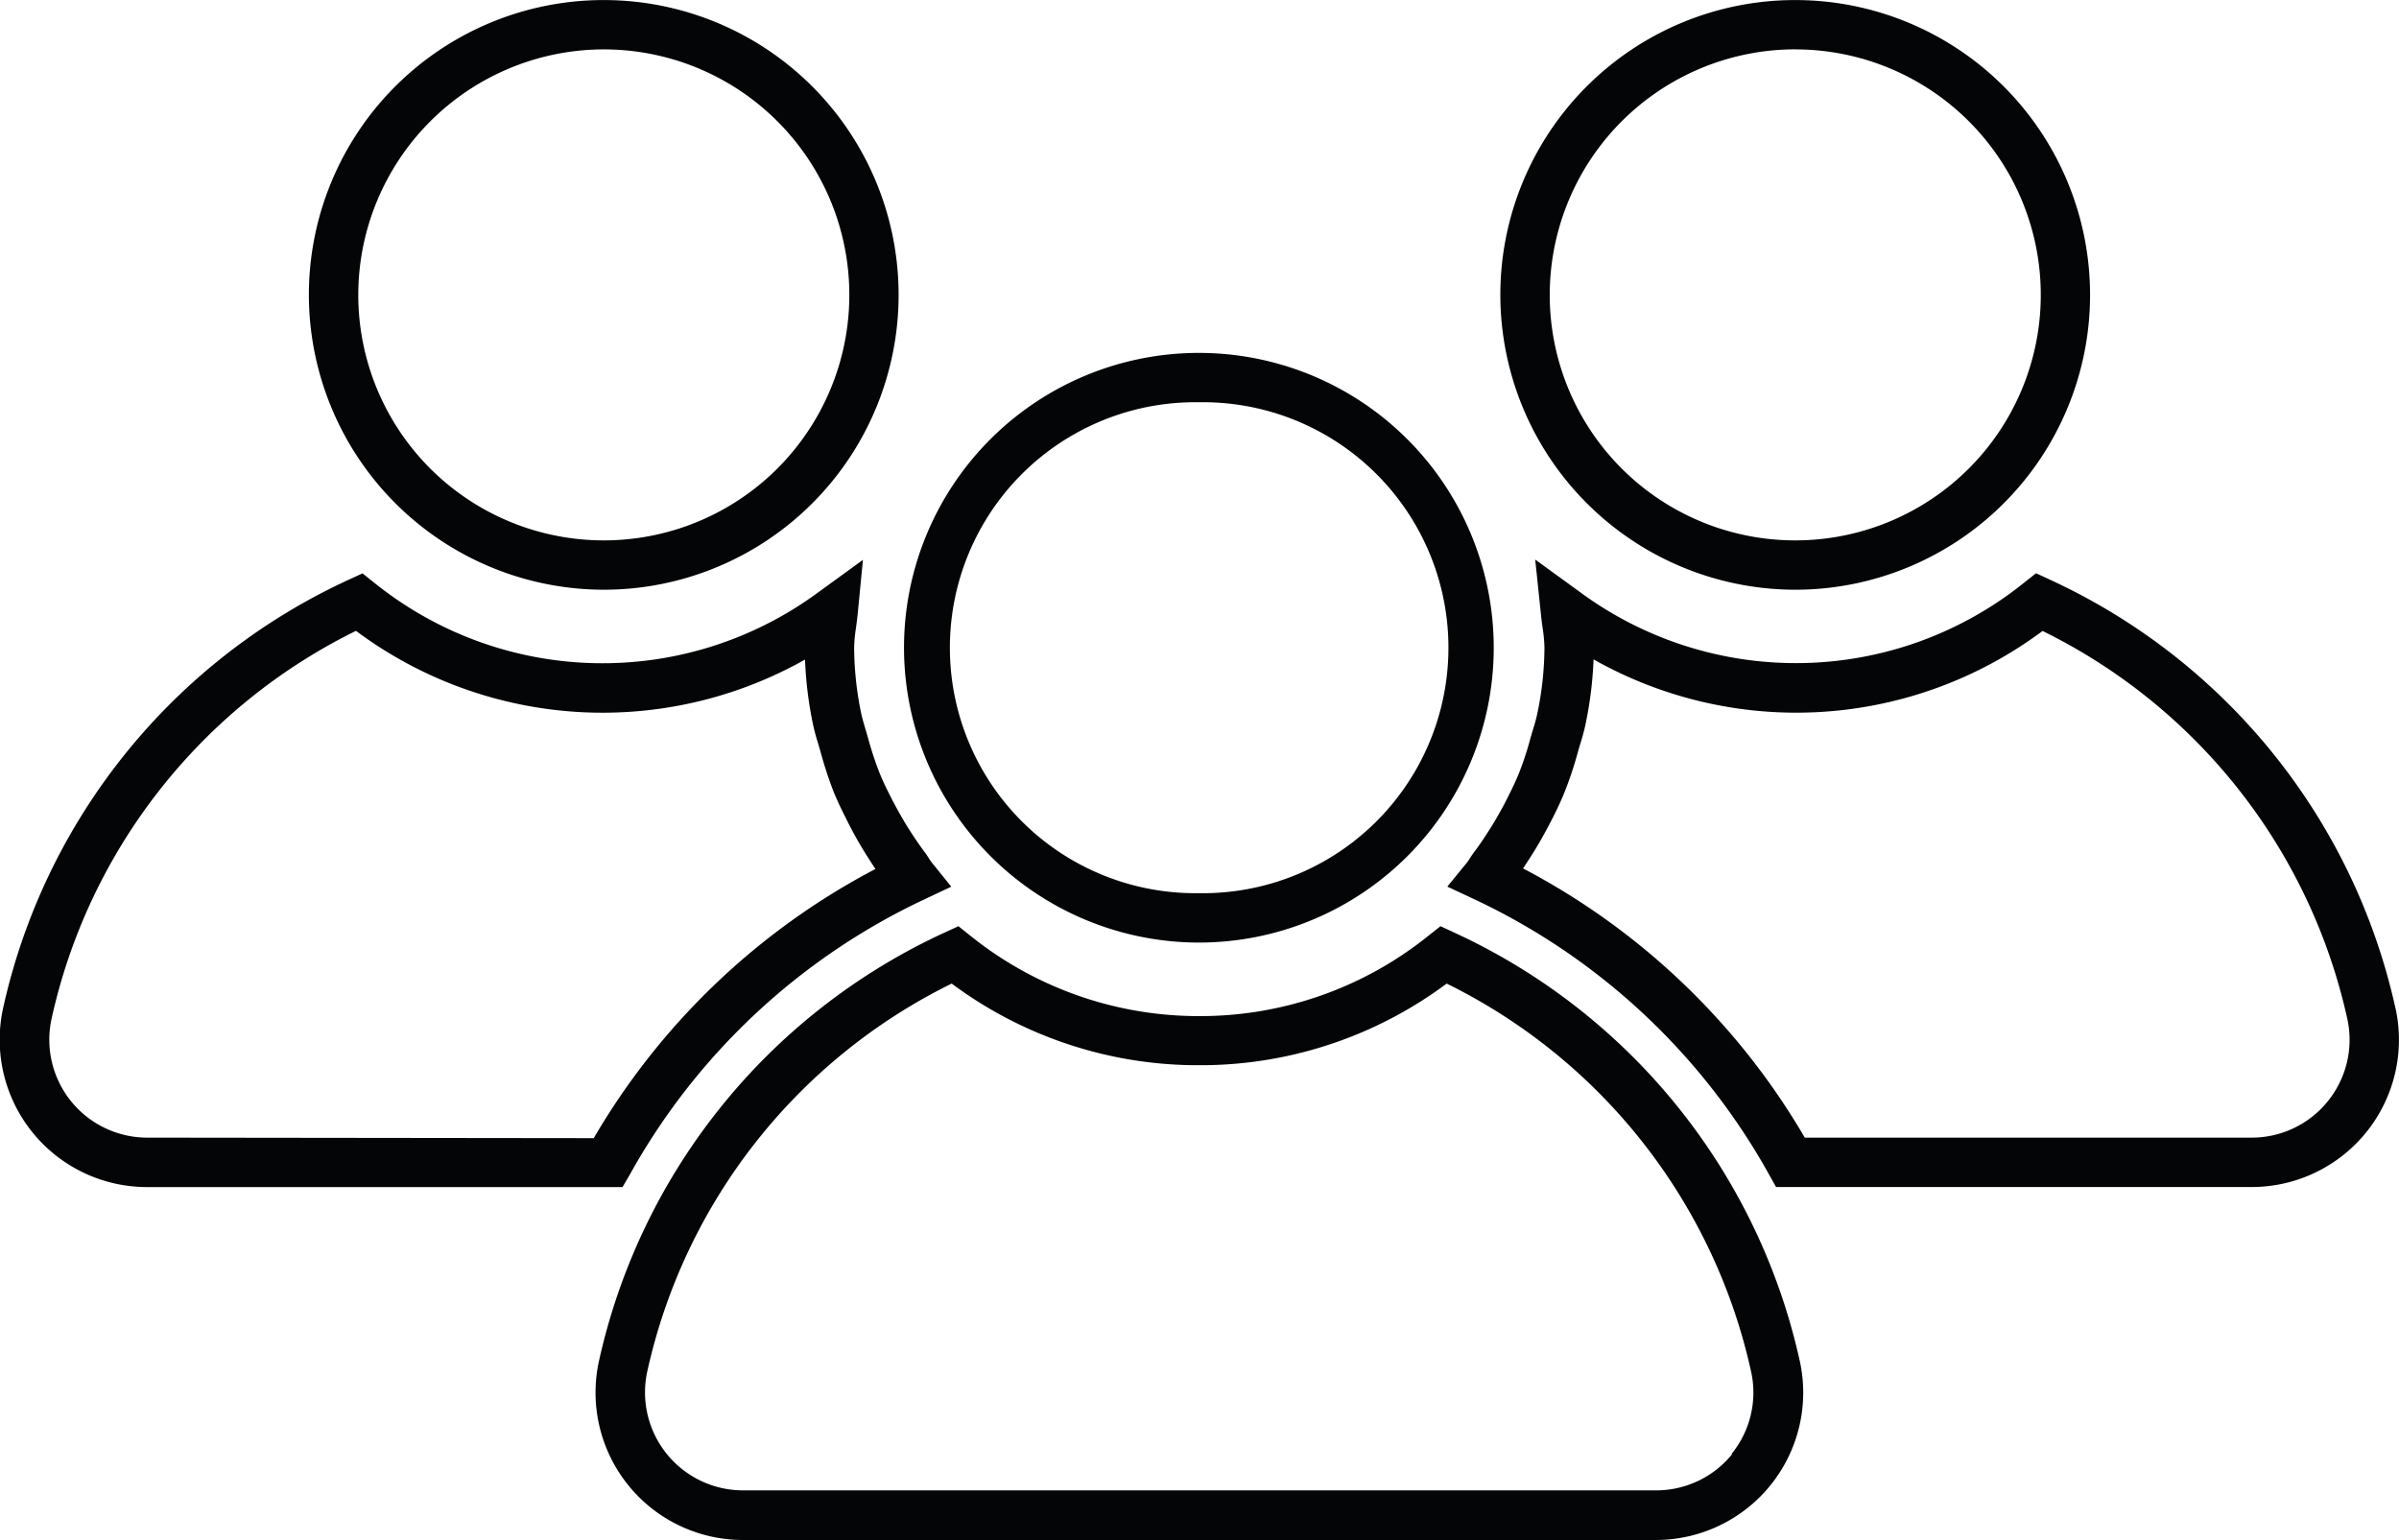
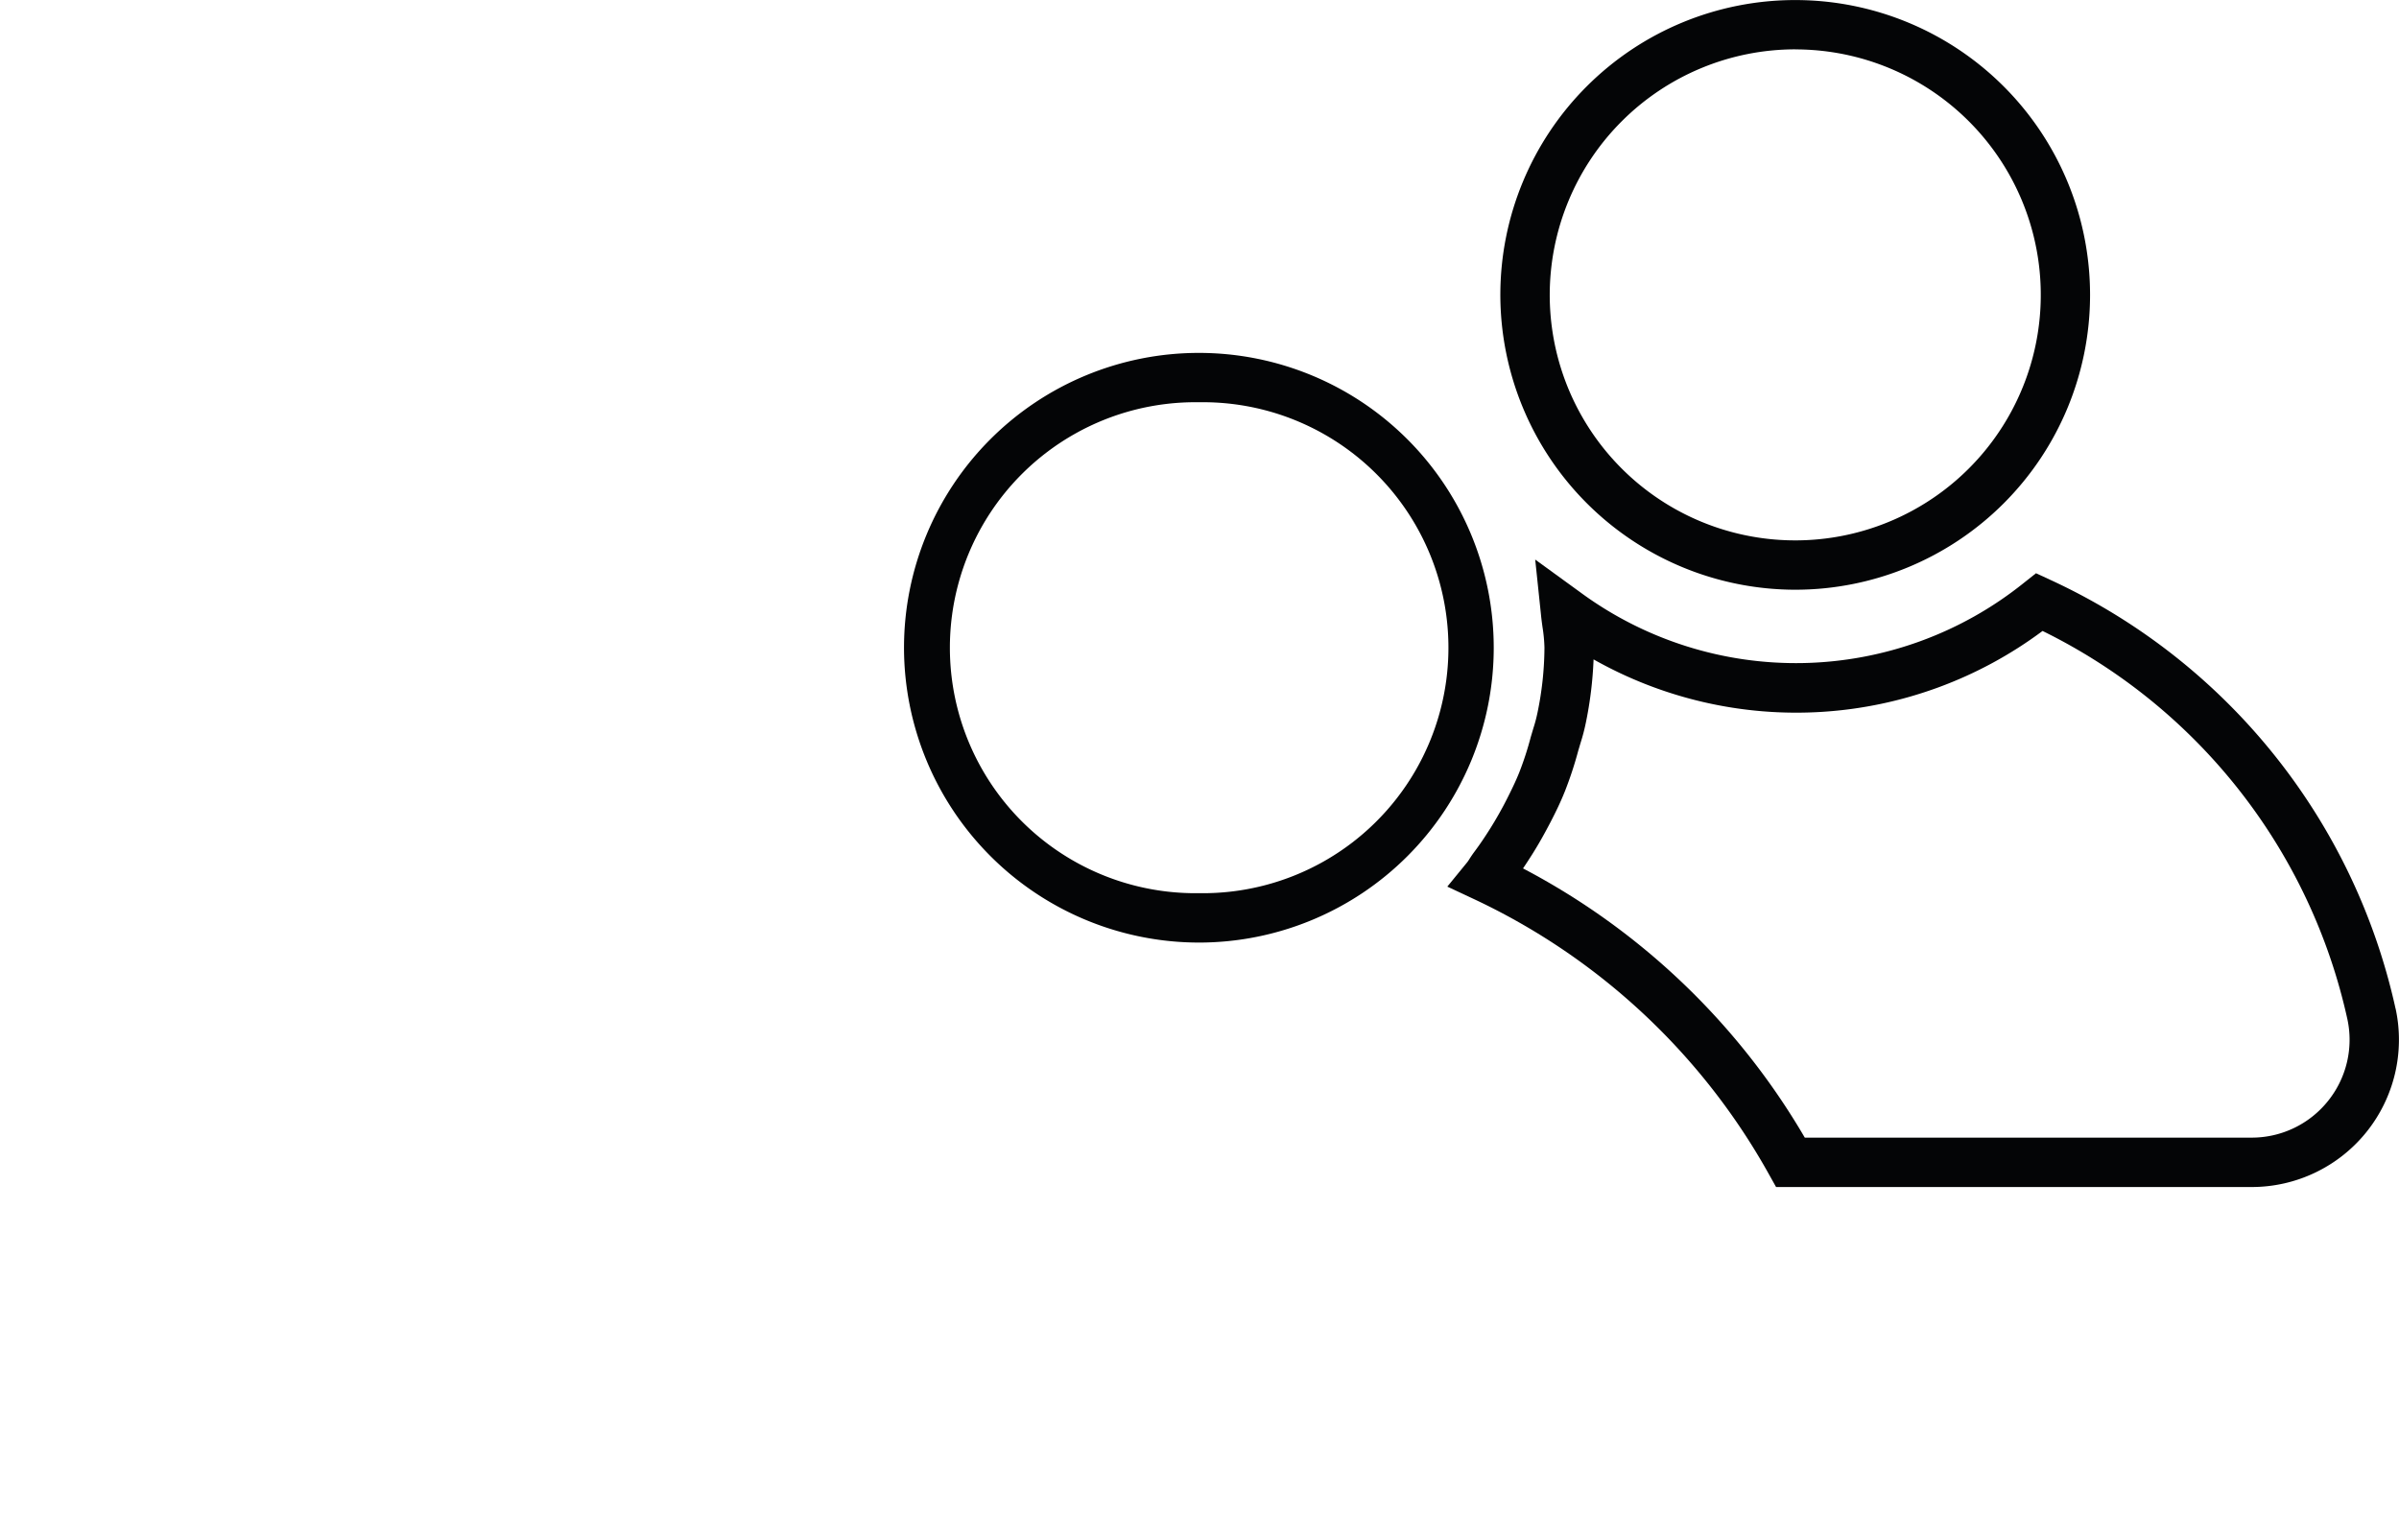
<svg xmlns="http://www.w3.org/2000/svg" width="41.762" height="26.81" viewBox="0 0 41.762 26.81">
  <g id="Groupe_160" data-name="Groupe 160" transform="translate(-846.186 -1840.446)">
-     <path id="Tracé_148" data-name="Tracé 148" d="M287.316,17.214a5.133,5.133,0,1,0-5.134-5.134,5.14,5.14,0,0,0,5.134,5.134m0-9.407a4.274,4.274,0,1,1-4.274,4.273,4.278,4.278,0,0,1,4.274-4.273" transform="translate(569.381 1833.499)" fill="#040506" />
-     <path id="Tracé_149" data-name="Tracé 149" d="M284.39,33.522a11.417,11.417,0,0,1,5.1-4.776l.494-.233-.343-.425c-.016-.02-.029-.042-.044-.064-.024-.038-.048-.076-.077-.113-.1-.134-.194-.275-.284-.416-.1-.161-.192-.324-.279-.492s-.159-.314-.225-.478a6.056,6.056,0,0,1-.2-.611l-.047-.16c-.026-.089-.053-.177-.072-.271a5.736,5.736,0,0,1-.12-1.13,2.566,2.566,0,0,1,.033-.352c.01-.076.02-.152.028-.228l.092-.95-.772.561a6.331,6.331,0,0,1-7.733-.161l-.207-.165-.24.111a10.769,10.769,0,0,0-6.018,7.468,2.566,2.566,0,0,0,2.51,3.106h8.275Zm-8.4-.64a1.705,1.705,0,0,1-1.669-2.066,9.9,9.9,0,0,1,5.3-6.757,7.177,7.177,0,0,0,7.817.5,6.717,6.717,0,0,0,.133,1.1,3.456,3.456,0,0,0,.092.351l.042.144a7.179,7.179,0,0,0,.228.7c.076.188.166.368.258.55s.2.376.317.56c.052.08.1.161.157.24a12.283,12.283,0,0,0-4.905,4.687Z" transform="translate(572.762 1827.37)" fill="#040506" />
    <path id="Tracé_150" data-name="Tracé 150" d="M304.2,27.221h0a5.133,5.133,0,1,0-5.138-5.134,5.139,5.139,0,0,0,5.138,5.134m0-9.407a4.274,4.274,0,1,1,0,8.547h0a4.274,4.274,0,1,1,0-8.547" transform="translate(562.861 1829.635)" fill="#040506" />
    <path id="Tracé_151" data-name="Tracé 151" d="M321.1,17.214a5.133,5.133,0,1,0-5.134-5.134,5.14,5.14,0,0,0,5.134,5.134m0-9.407a4.274,4.274,0,1,1-4.274,4.273A4.278,4.278,0,0,1,321.1,7.806" transform="translate(556.338 1833.499)" fill="#040506" />
    <path id="Tracé_152" data-name="Tracé 152" d="M330.97,30.634a10.769,10.769,0,0,0-6.019-7.469l-.24-.111-.208.165a6.332,6.332,0,0,1-7.733.161l-.777-.564.1.955c.007.074.017.147.027.22a2.665,2.665,0,0,1,.034.359,5.679,5.679,0,0,1-.122,1.135,2.509,2.509,0,0,1-.072.271l-.045.152a5.51,5.51,0,0,1-.2.615c-.066.165-.144.322-.222.476s-.179.333-.278.491-.185.285-.285.419c-.027.036-.052.074-.077.112a.632.632,0,0,1-.042.063l-.348.426.5.234a11.43,11.43,0,0,1,5.1,4.776l.123.22h8.275a2.564,2.564,0,0,0,2.51-3.106m-1.18,1.612a1.7,1.7,0,0,1-1.33.634h-7.775a12.287,12.287,0,0,0-4.905-4.687q.08-.119.158-.242c.115-.182.218-.367.319-.561s.18-.36.254-.545a6.531,6.531,0,0,0,.23-.7l.04-.135a3.352,3.352,0,0,0,.093-.356,6.72,6.72,0,0,0,.134-1.1,7.174,7.174,0,0,0,7.816-.495,9.9,9.9,0,0,1,5.306,6.757v0a1.7,1.7,0,0,1-.34,1.43" transform="translate(556.918 1827.372)" fill="#040506" />
-     <path id="Tracé_153" data-name="Tracé 153" d="M305.26,33.323l-.241-.111-.207.165a6.332,6.332,0,0,1-3.98,1.4h-.016a6.334,6.334,0,0,1-3.981-1.4l-.207-.165-.241.111a10.769,10.769,0,0,0-6.018,7.468,2.566,2.566,0,0,0,2.51,3.107h15.888a2.566,2.566,0,0,0,2.51-3.106,10.767,10.767,0,0,0-6.018-7.469M310.1,42.4a1.7,1.7,0,0,1-1.329.634H292.88a1.706,1.706,0,0,1-1.669-2.066,9.9,9.9,0,0,1,5.3-6.757,7.176,7.176,0,0,0,4.223,1.421l.005,0,.17,0a7.171,7.171,0,0,0,4.219-1.421,9.9,9.9,0,0,1,5.3,6.759,1.692,1.692,0,0,1-.341,1.43" transform="translate(566.242 1823.359)" fill="#040506" />
  </g>
</svg>